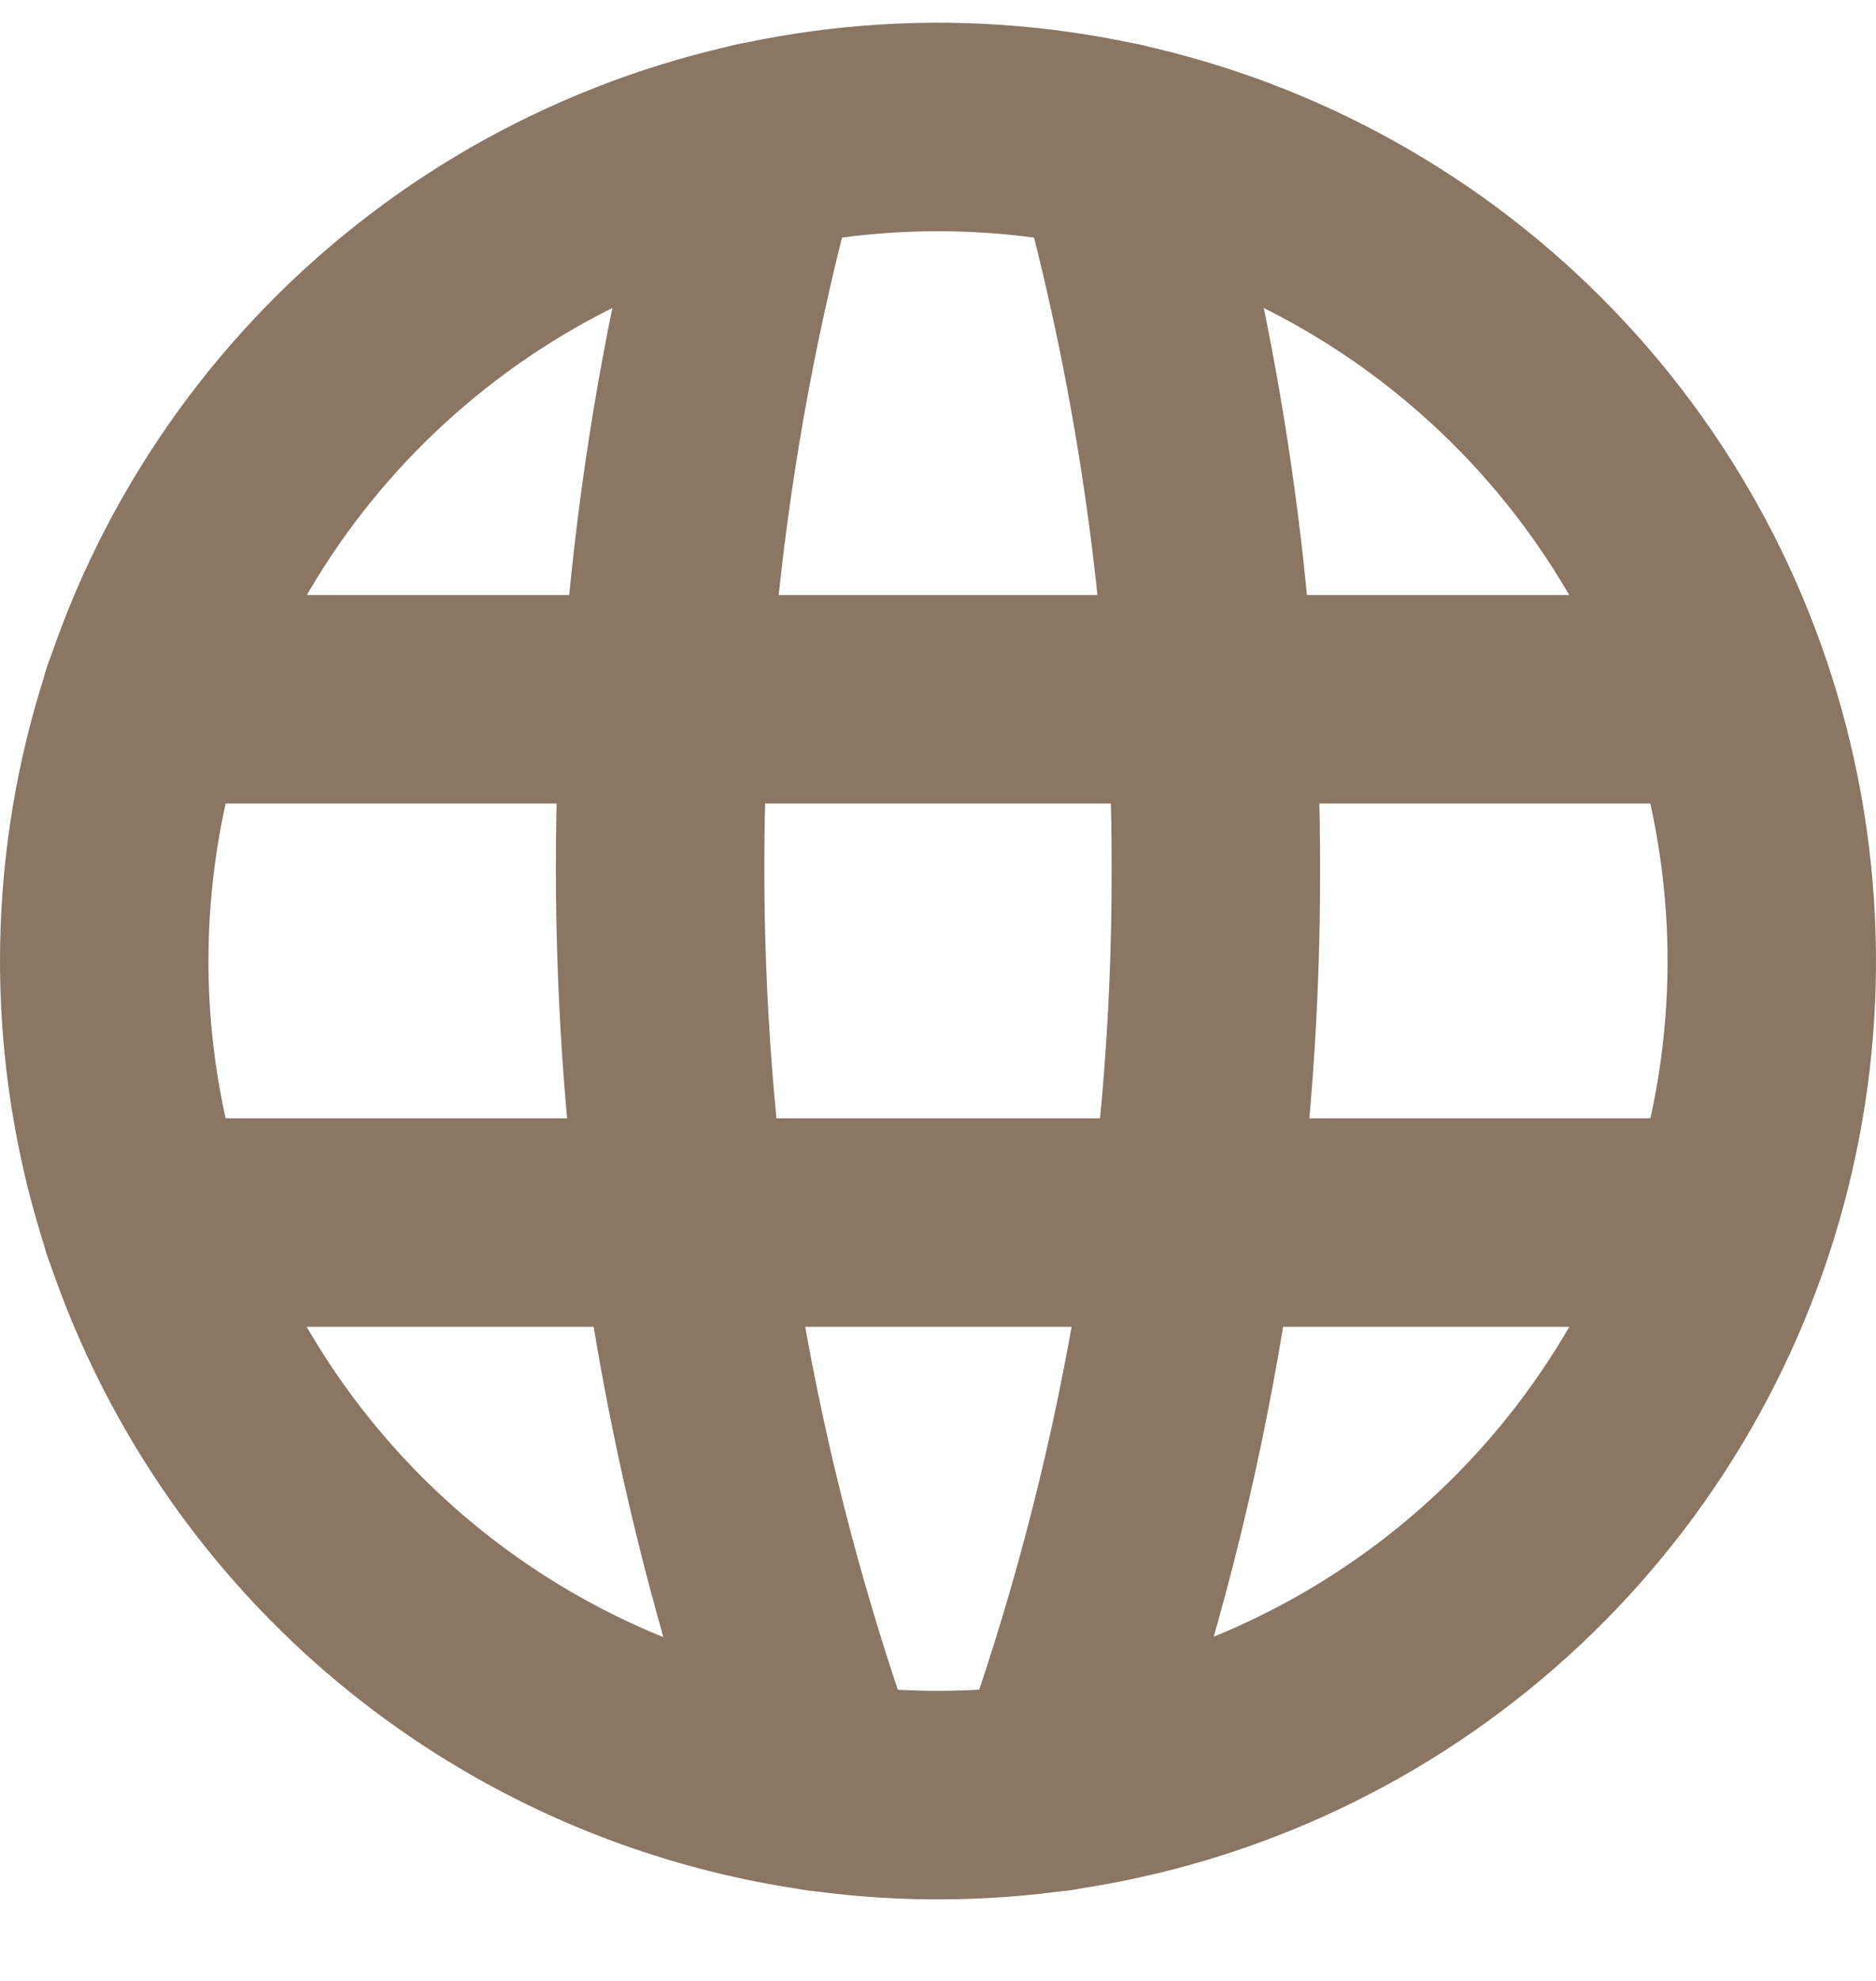
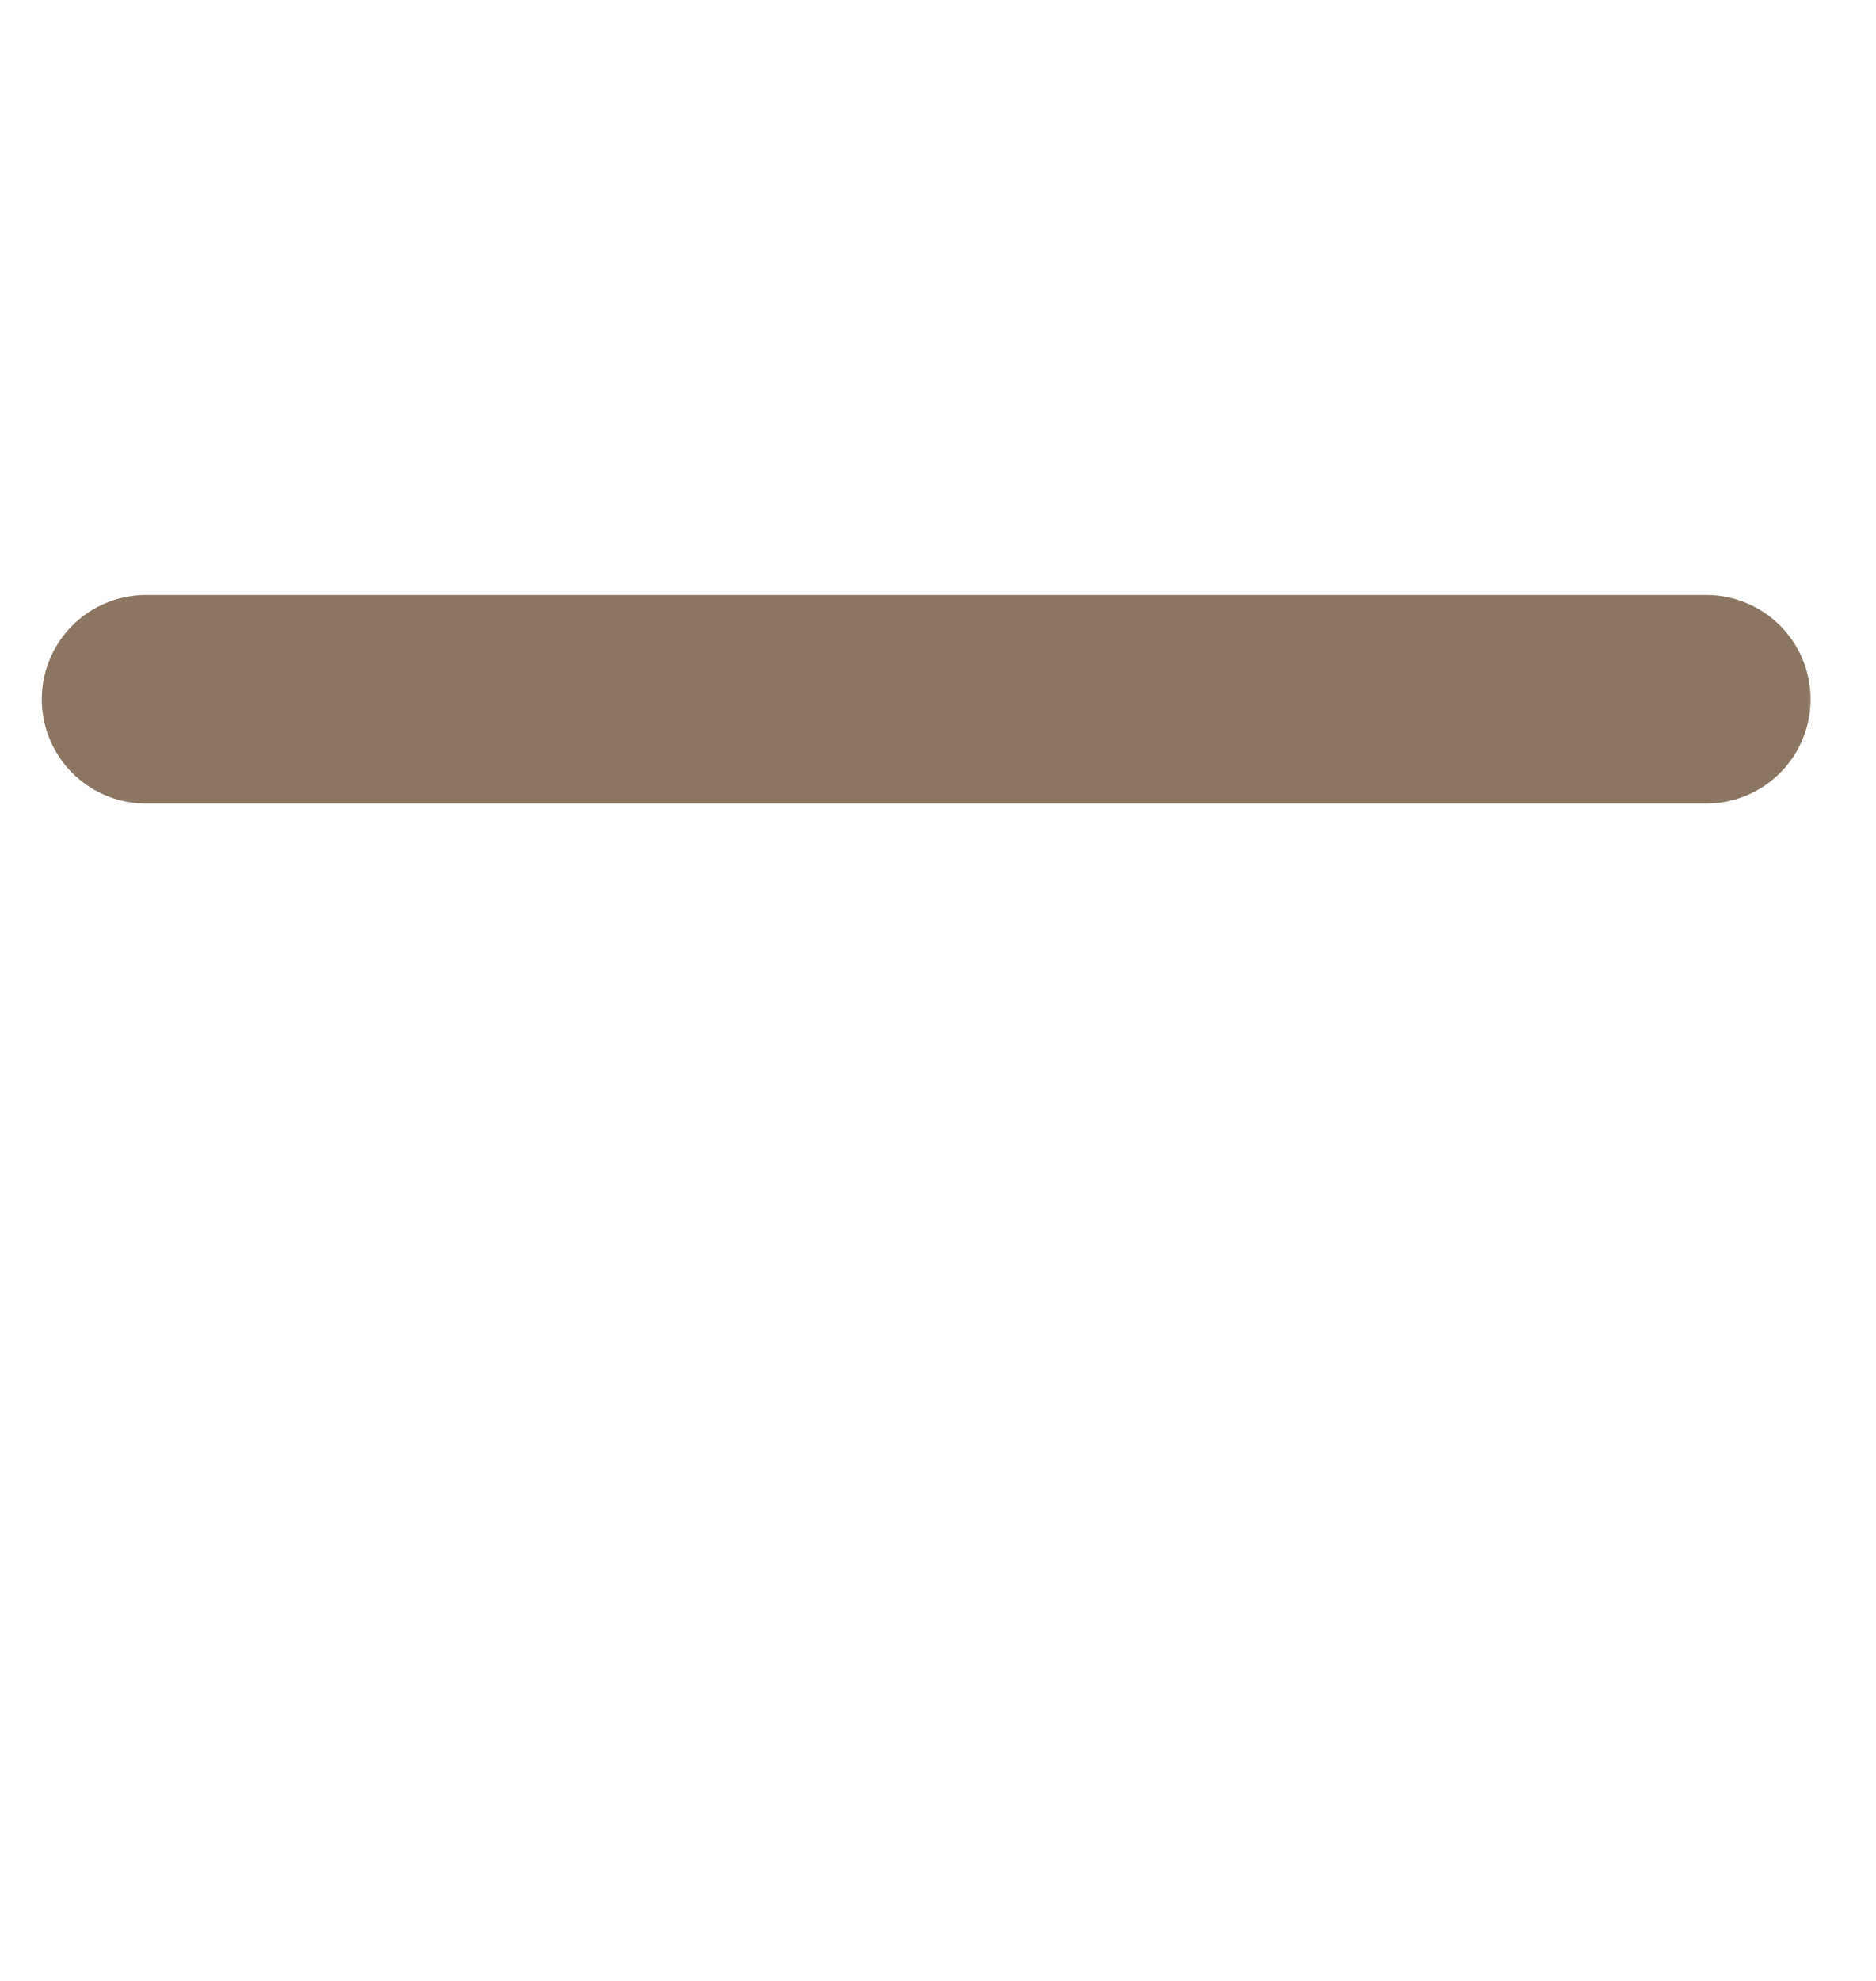
<svg xmlns="http://www.w3.org/2000/svg" width="18" height="19" viewBox="0 0 18 19" fill="none">
-   <path d="M9.001 17.218C10.583 17.218 12.13 16.748 13.445 15.869C14.761 14.99 15.786 13.74 16.391 12.279C16.997 10.817 17.155 9.208 16.846 7.657C16.538 6.105 15.776 4.68 14.657 3.561C13.538 2.442 12.113 1.68 10.561 1.372C9.009 1.063 7.401 1.221 5.939 1.827C4.477 2.432 3.228 3.457 2.349 4.772C1.47 6.088 1 7.634 1 9.217C1 10.267 1.207 11.308 1.609 12.279C2.011 13.249 2.6 14.132 3.343 14.875C4.086 15.618 4.968 16.207 5.939 16.609C6.91 17.011 7.95 17.218 9.001 17.218V17.218Z" stroke="#8A7663" stroke-width="2" stroke-linecap="round" stroke-linejoin="round" />
-   <path d="M1.401 11.726H16.372" stroke="#8A7663" stroke-width="2" stroke-linecap="round" stroke-linejoin="round" />
  <path d="M1.401 6.707H16.372" stroke="#8A7663" stroke-width="2" stroke-linecap="round" stroke-linejoin="round" />
-   <path d="M7.275 1.405C5.839 6.586 6.05 12.085 7.88 17.14" stroke="#8A7663" stroke-width="2" stroke-linecap="round" stroke-linejoin="round" />
-   <path d="M10.725 1.405C11.352 3.659 11.669 5.989 11.666 8.329C11.673 11.333 11.153 14.315 10.13 17.14" stroke="#8A7663" stroke-width="2" stroke-linecap="round" stroke-linejoin="round" />
</svg>